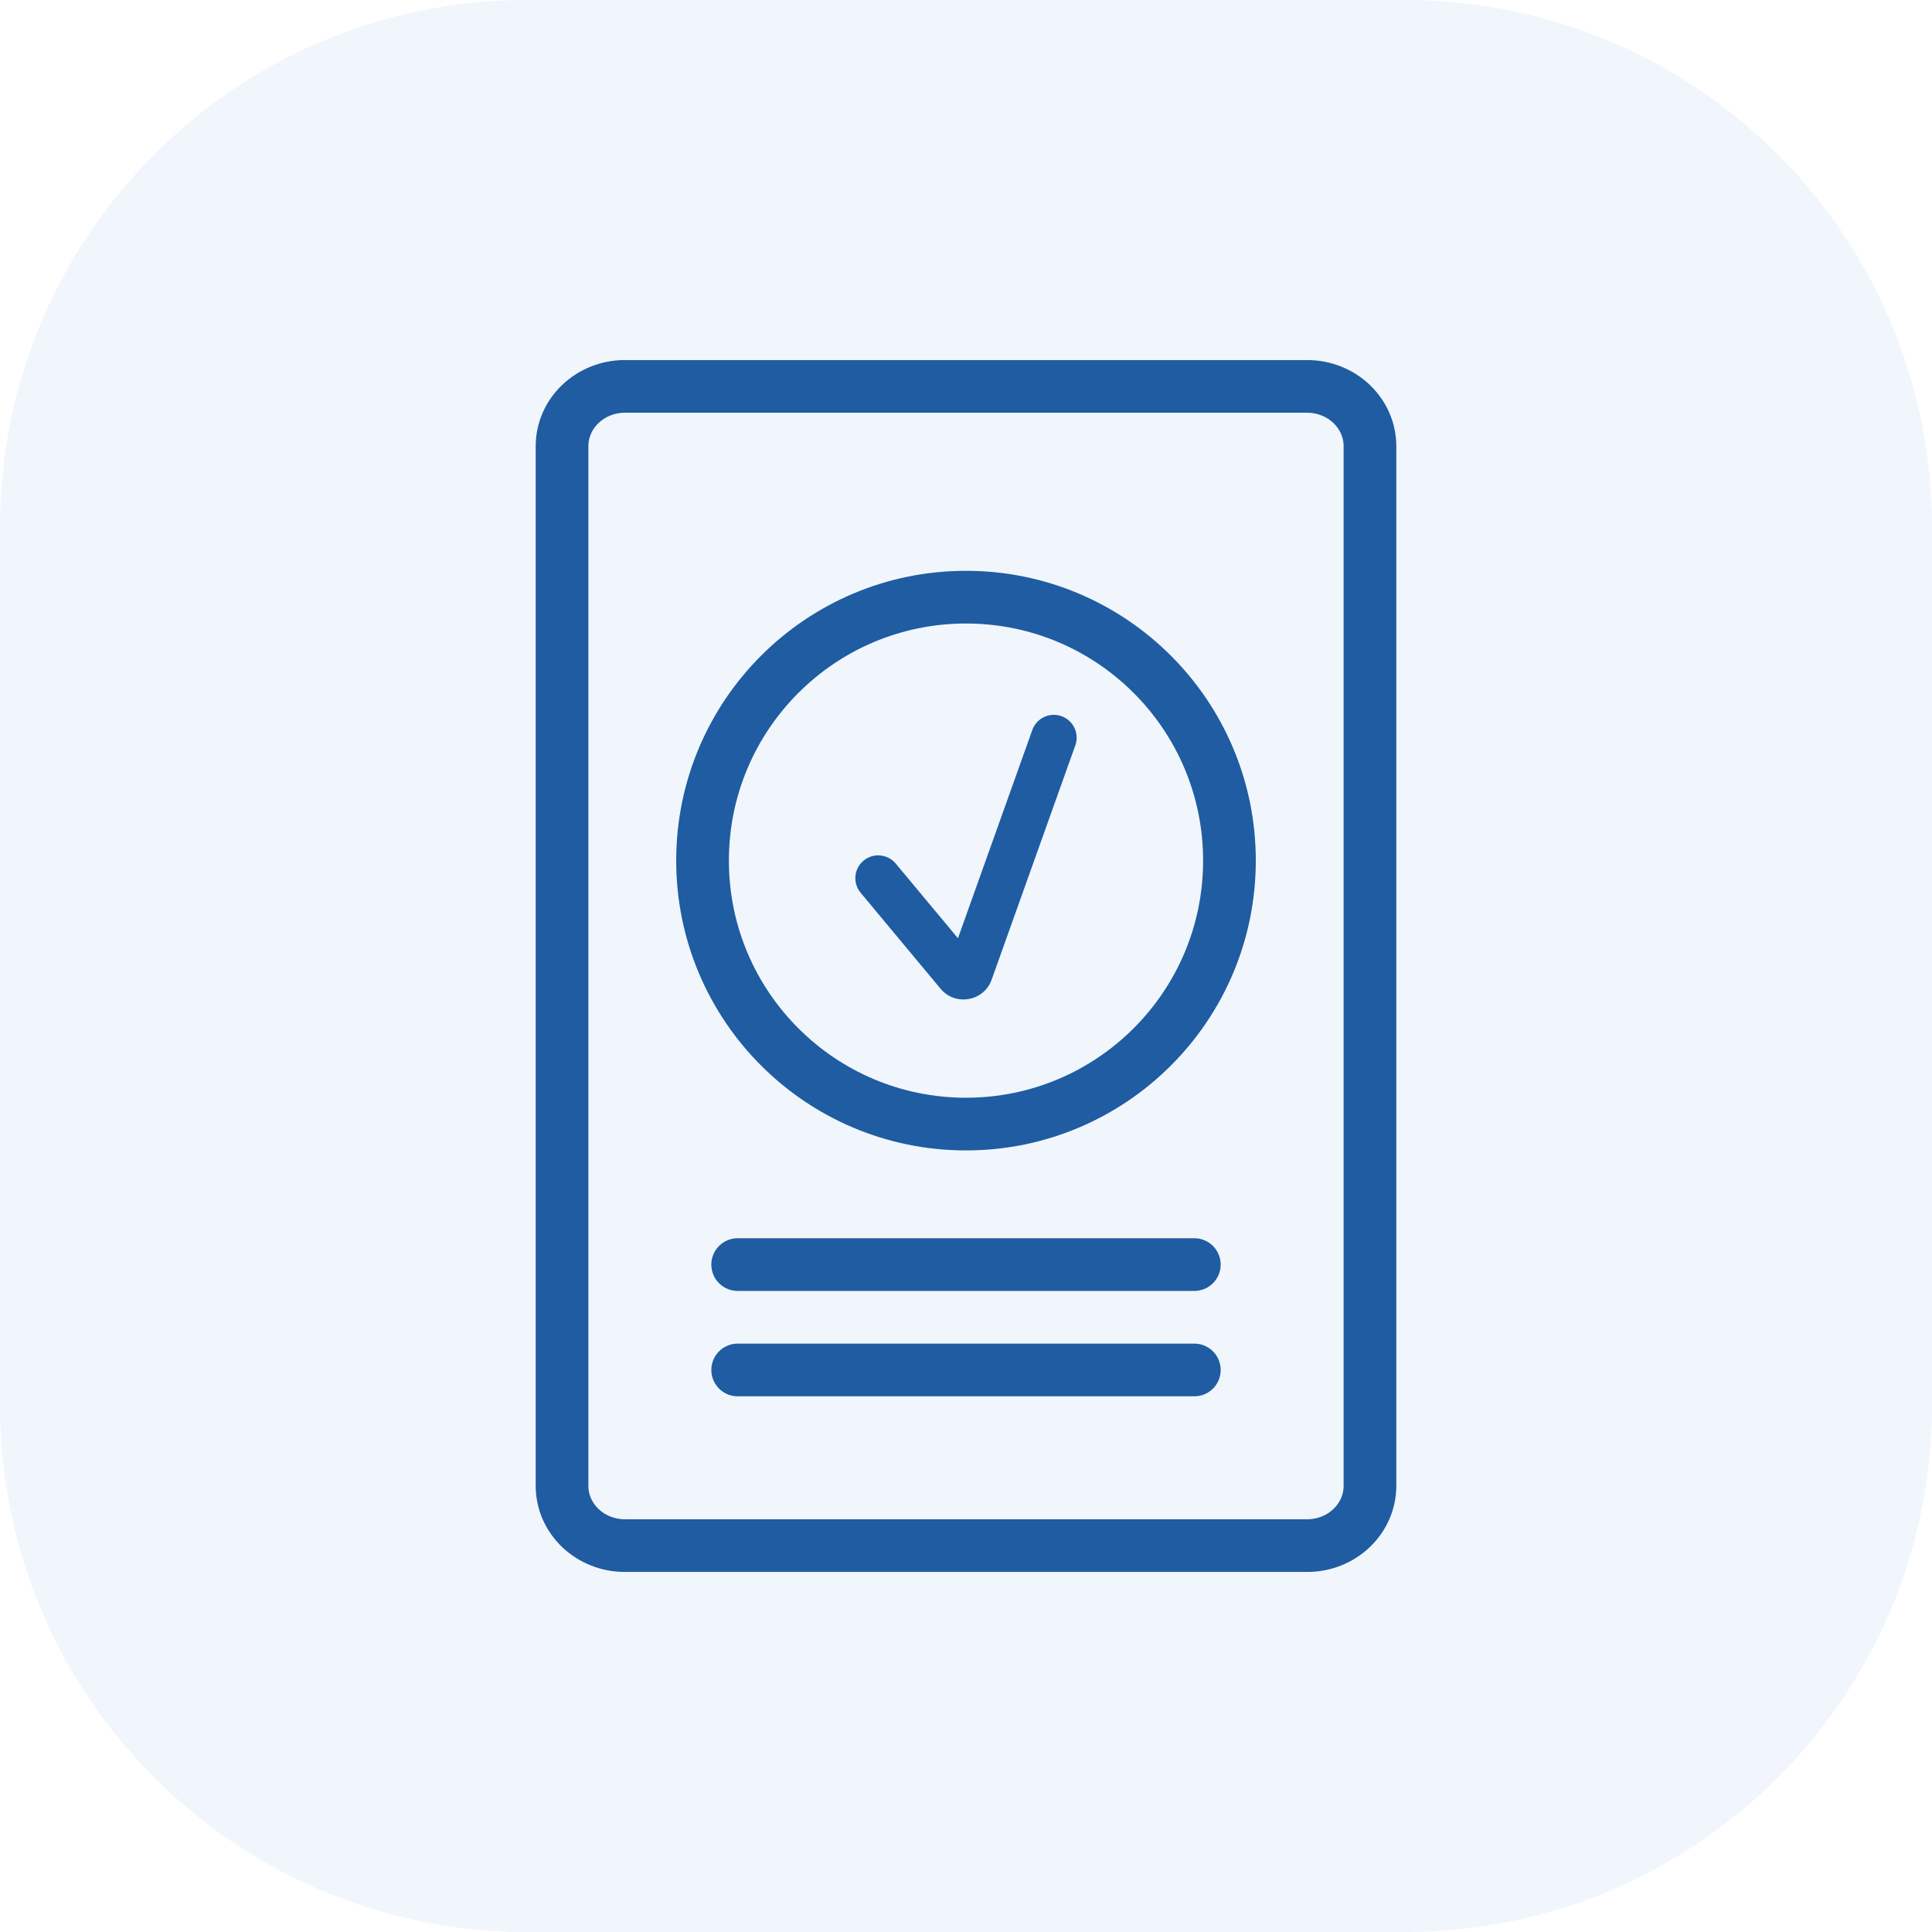
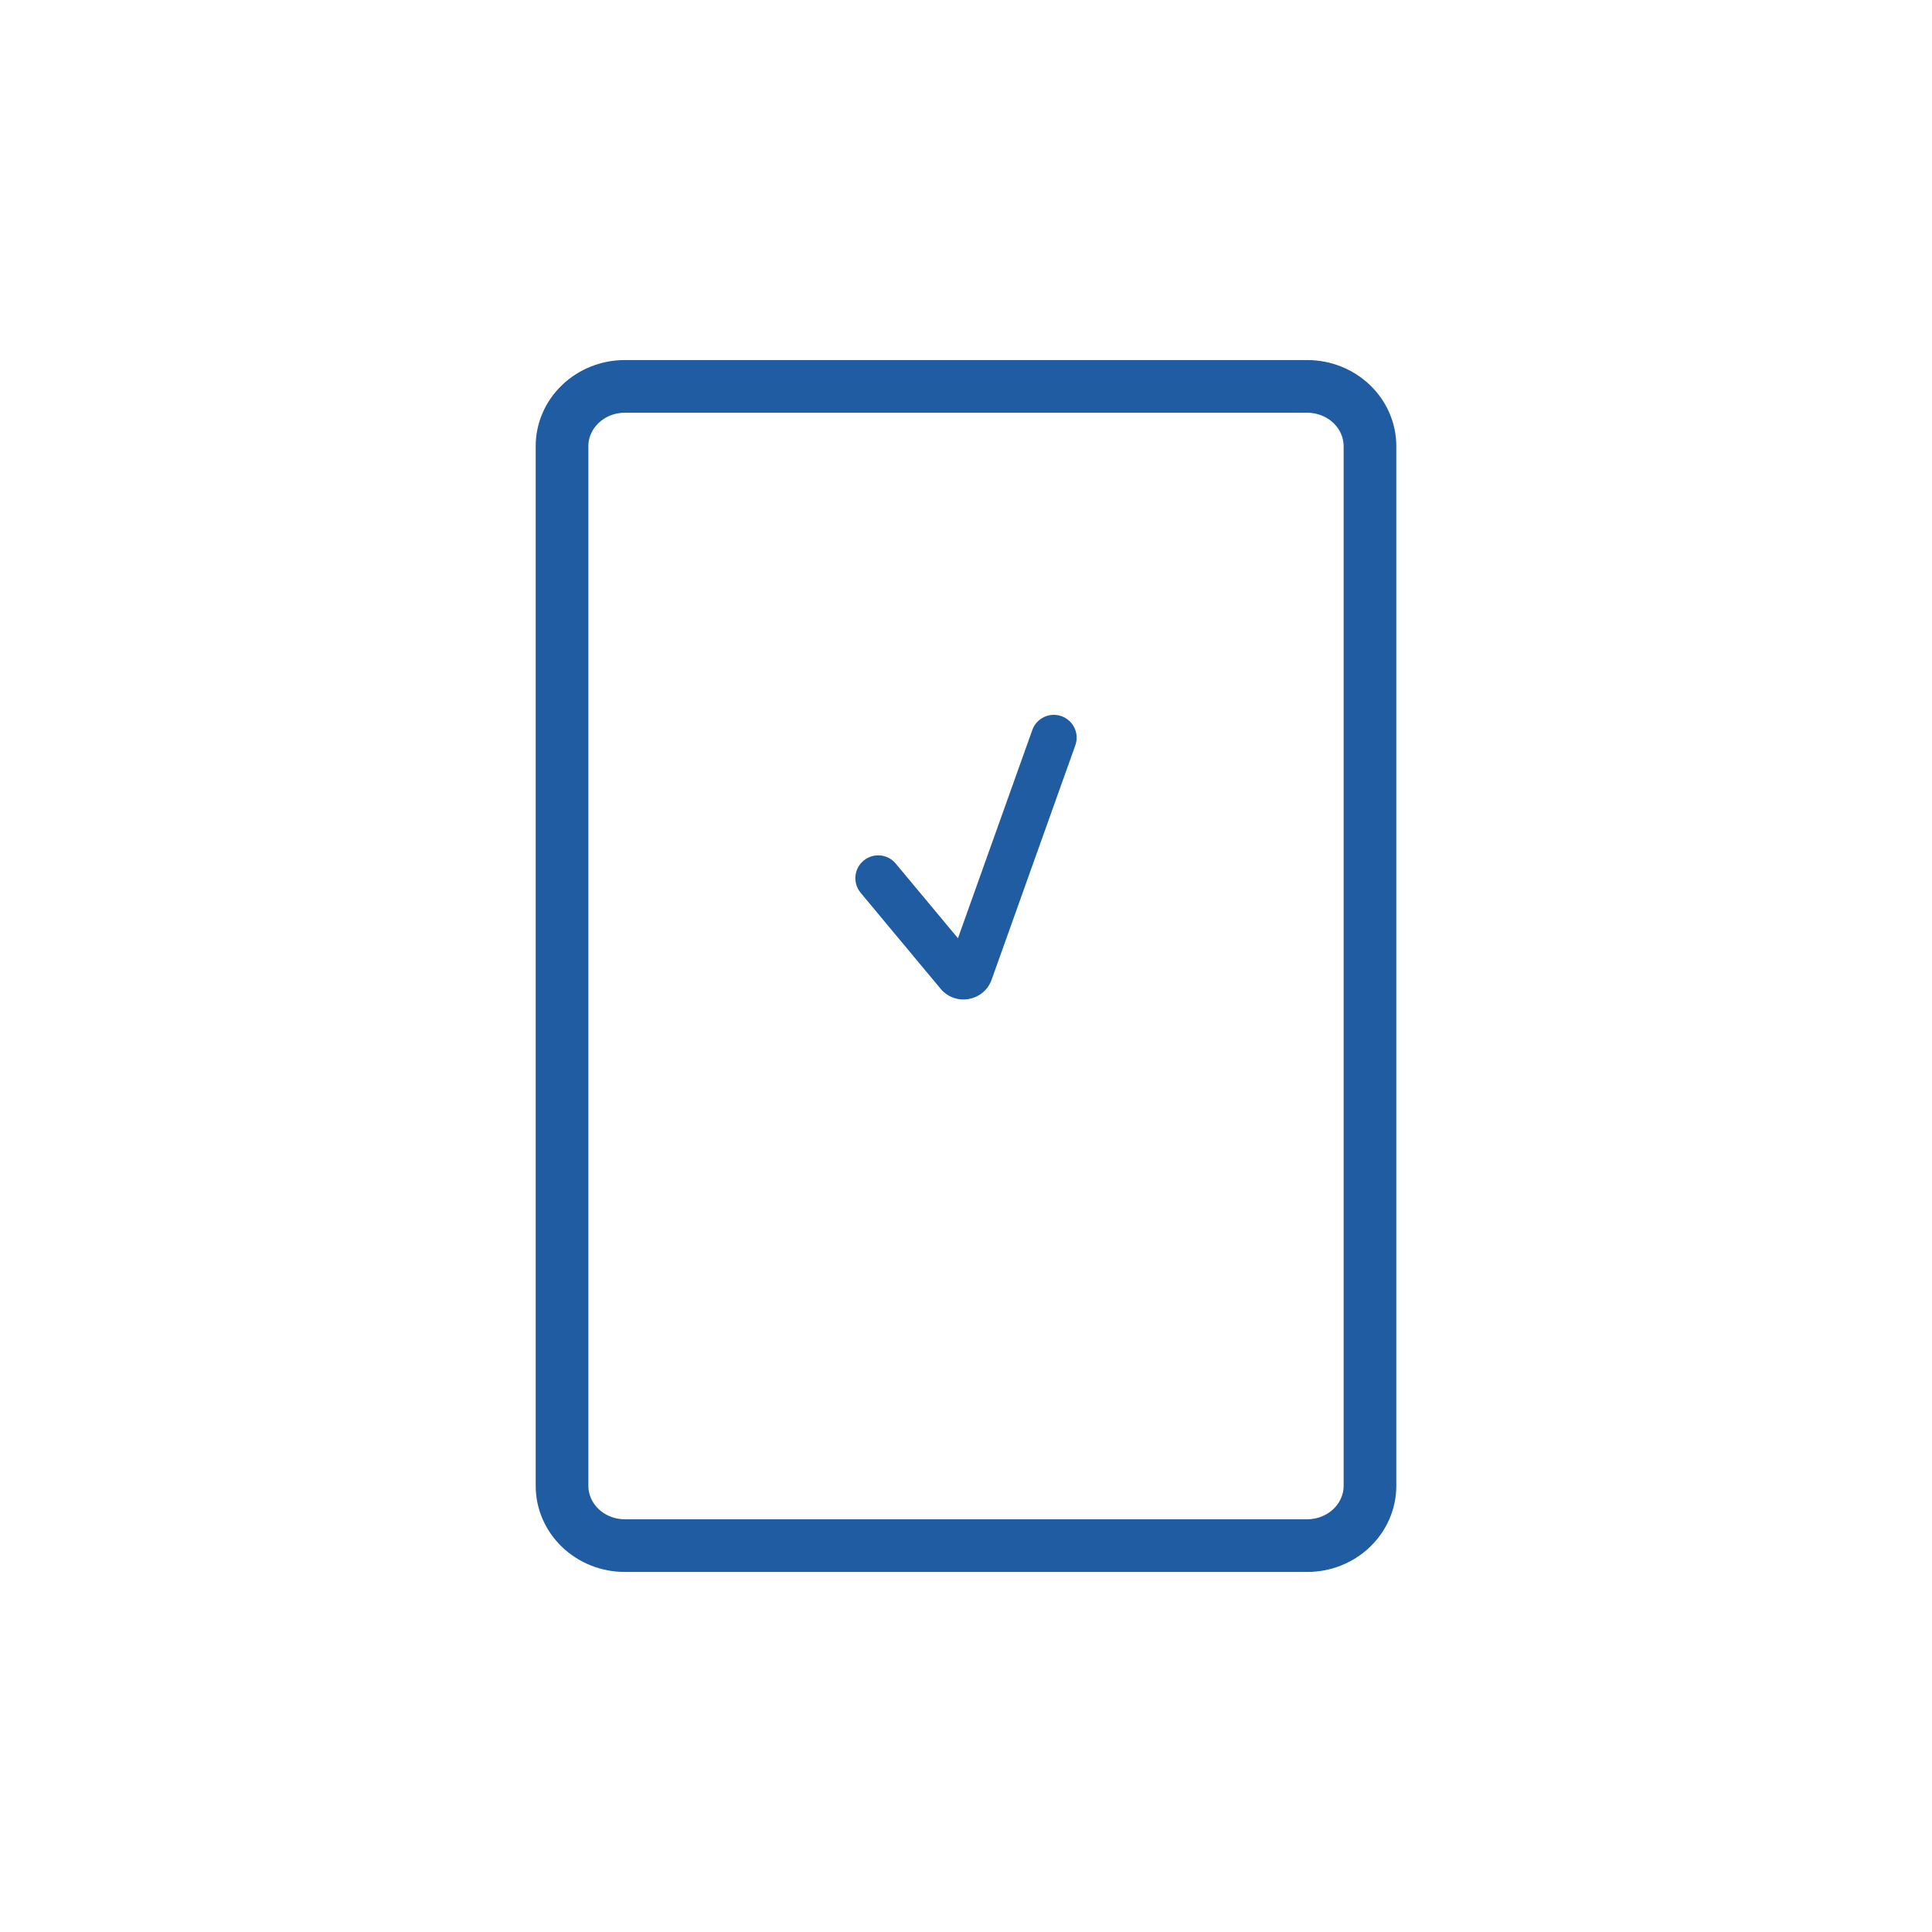
<svg xmlns="http://www.w3.org/2000/svg" width="55" height="55" viewBox="0 0 55 55" fill="none">
-   <path d="M0 15C0 6.716 6.716 0 15 0H40C48.284 0 55 6.716 55 15V40C55 48.284 48.284 55 40 55H15C6.716 55 0 48.284 0 40V15Z" fill="#4A8EDC" fill-opacity="0.08" />
-   <path d="M21 39H34" stroke="#1F5CA2" stroke-width="1.5" stroke-linecap="round" stroke-linejoin="round" />
-   <path d="M21 36H34" stroke="#1F5CA2" stroke-width="1.5" stroke-linecap="round" stroke-linejoin="round" />
  <path d="M30.612 21.219C30.733 20.881 30.557 20.509 30.219 20.388C29.881 20.267 29.509 20.443 29.388 20.781L30.612 21.219ZM25.499 24.584C25.27 24.308 24.86 24.271 24.584 24.501C24.308 24.73 24.271 25.14 24.501 25.416L25.499 24.584ZM27.618 27.67L27.006 27.452L27.618 27.67ZM29.388 20.781L27.006 27.452L28.23 27.889L30.612 21.219L29.388 20.781ZM27.775 27.315L25.499 24.584L24.501 25.416L26.776 28.147L27.775 27.315ZM27.006 27.452C27.123 27.124 27.552 27.047 27.775 27.315L26.776 28.147C27.198 28.652 28.009 28.508 28.23 27.889L27.006 27.452Z" fill="#1F5CA2" />
-   <circle cx="27.5" cy="24.5" r="7.5" stroke="#1F5CA2" stroke-width="1.5" />
  <path d="M38.477 11.499C38.142 11.18 37.689 11.001 37.216 11L17.785 11C17.312 11 16.858 11.18 16.524 11.499C16.189 11.817 16 12.249 16 12.7V42.3C16 42.751 16.189 43.183 16.524 43.502C16.858 43.82 17.312 44 17.785 44L26.192 44H31.805L37.216 44C37.689 44 38.143 43.82 38.477 43.501C38.811 43.182 39 42.751 39 42.3V12.7C39 12.25 38.811 11.818 38.477 11.499Z" stroke="#1F5CA2" stroke-width="1.5" stroke-linejoin="round" />
</svg>